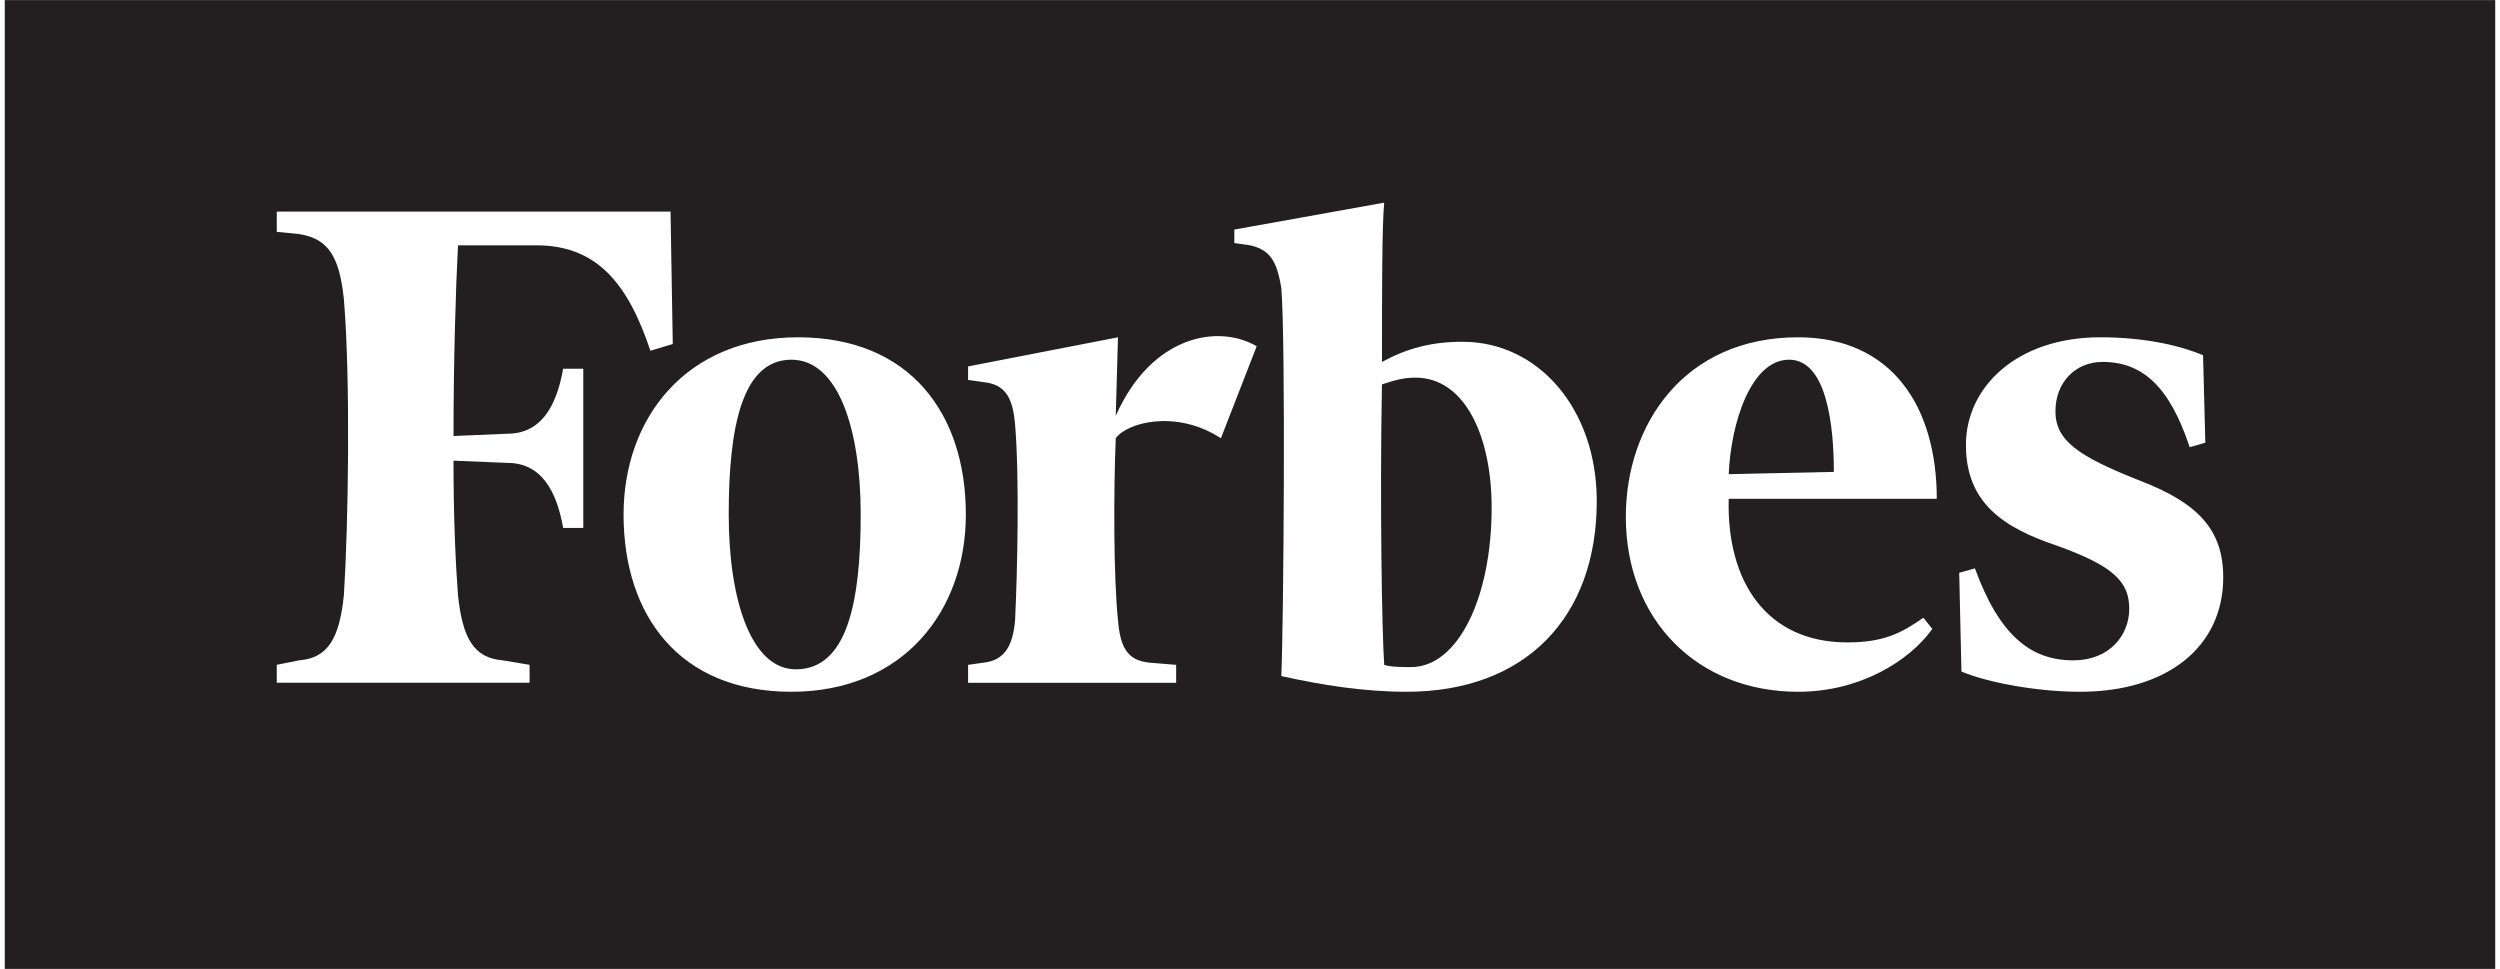
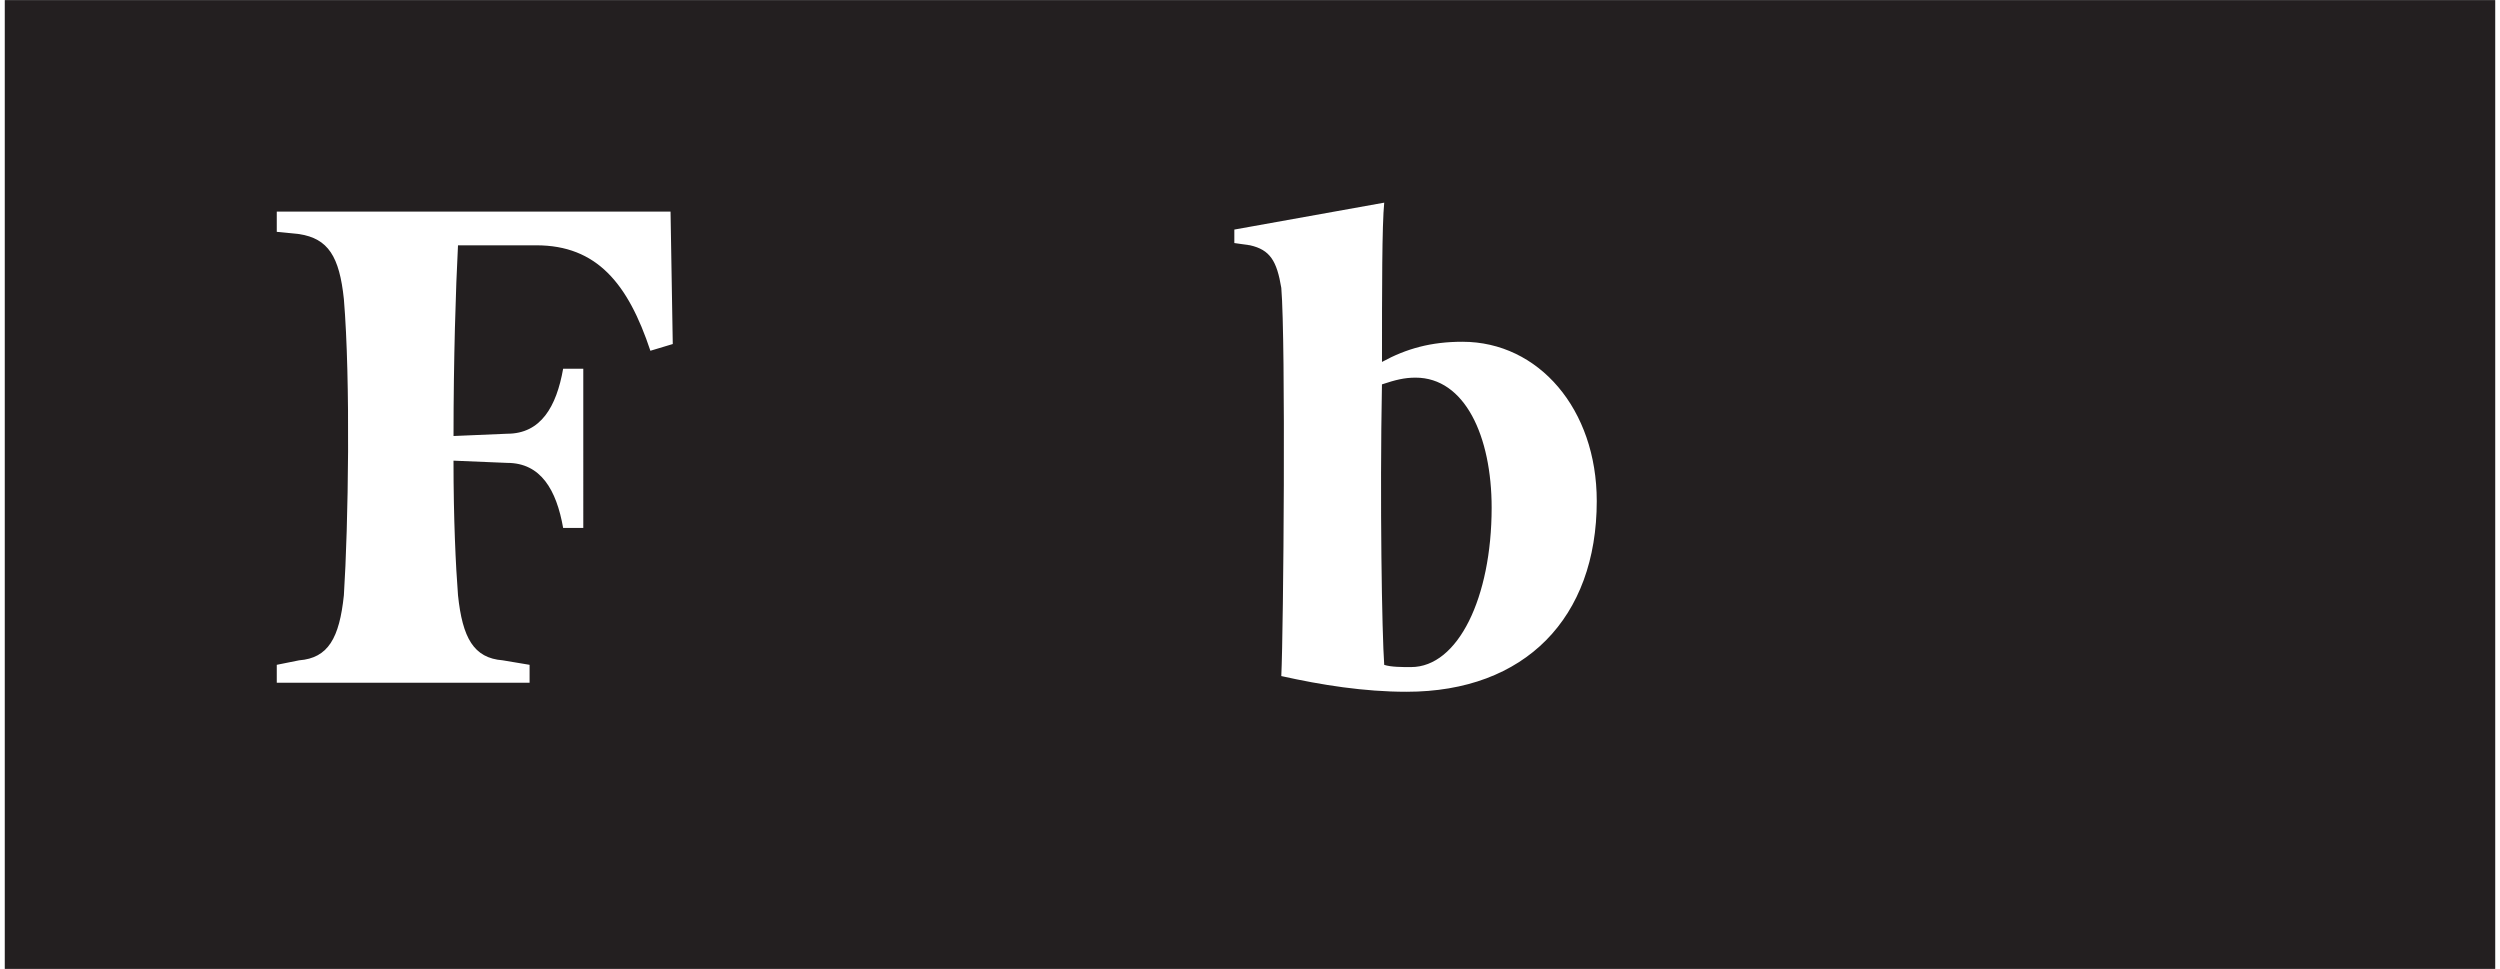
<svg xmlns="http://www.w3.org/2000/svg" width="258" height="100" viewBox="0 0 257 100">
  <rect x="0" y="0" width="257" height="100" fill="#808080" stroke="none" />
  <path style="stroke:none;fill-rule:nonzero;fill:#231f20;fill-opacity:1" d="M0 .023h257v99.954H0Zm0 0" />
  <path style="stroke:none;fill-rule:nonzero;fill:#fff;fill-opacity:1" d="M150.434 35.27c-3.235 0-5.774.695-8.313 2.082 0-7.407 0-14.122.23-16.438l-15.468 2.777v1.391l1.617.23c2.074.465 2.77 1.622 3.23 4.399.465 5.559.23 35.195 0 40.059 4.153.925 8.543 1.62 12.93 1.62 12.238 0 19.625-7.64 19.625-19.683 0-9.488-6.004-16.437-13.851-16.437Zm-5.313 33.574c-.922 0-2.078 0-2.77-.23-.234-3.243-.46-16.907-.234-28.946 1.387-.461 2.309-.695 3.465-.695 5.082 0 7.856 6.02 7.856 13.43-.004 9.265-3.47 16.44-8.317 16.44ZM68.7 21.84H28.063v2.086l2.308.23c3 .461 4.156 2.313 4.617 6.711.696 8.336.461 23.39 0 30.563-.46 4.402-1.613 6.484-4.617 6.715l-2.308.464v1.852h26.09v-1.852l-2.77-.464c-3-.23-4.156-2.313-4.617-6.715-.235-3.012-.465-7.875-.465-13.89l5.543.23c3.465 0 5.078 2.777 5.773 6.714h2.078V38.051h-2.078c-.695 3.933-2.308 6.71-5.773 6.71l-5.54.235c0-7.875.231-15.281.462-19.68h8.082c6.234 0 9.465 3.934 11.773 10.883l2.309-.695Zm0 0" />
-   <path style="stroke:none;fill-rule:nonzero;fill:#fff;fill-opacity:1" d="M81.86 34.809c11.546 0 17.316 7.87 17.316 18.289 0 9.957-6.465 18.293-18.008 18.293-11.547 0-17.316-7.871-17.316-18.293 0-9.957 6.464-18.29 18.007-18.29Zm-.692 2.312c-5.082 0-6.465 6.95-6.465 15.977 0 8.797 2.309 15.976 6.926 15.976 5.305 0 6.695-6.945 6.695-15.976 0-8.797-2.308-15.977-7.156-15.977Zm86.117 16.211c0-9.496 6-18.523 17.778-18.523 9.695 0 14.312 7.175 14.312 16.668h-21.473c-.23 8.566 3.926 14.82 12.239 14.82 3.695 0 5.543-.926 7.851-2.547l.922 1.156c-2.309 3.242-7.387 6.485-13.851 6.485-10.391 0-17.778-7.41-17.778-18.059Zm10.617-4.398 10.852-.235c0-4.629-.691-11.578-4.617-11.578-3.922 0-6.004 6.484-6.235 11.813Zm48.953-12.274c-2.77-1.16-6.464-1.851-10.62-1.851-8.54 0-13.852 5.09-13.852 11.113 0 6.02 3.922 8.566 9.469 10.418 5.77 2.082 7.386 3.703 7.386 6.484 0 2.778-2.078 5.324-5.773 5.324-4.383 0-7.617-2.546-10.156-9.496l-1.618.465.23 10.188c2.77 1.156 7.849 2.086 12.24 2.086 9.003 0 14.776-4.633 14.776-11.809 0-4.863-2.542-7.64-8.542-9.957-6.47-2.547-8.774-4.168-8.774-7.18 0-3.008 2.082-5.093 4.852-5.093 4.152 0 6.922 2.546 9.004 8.8l1.613-.465Zm-97.664-.926c-3.925-2.312-10.851-1.16-14.546 7.18l.23-8.105-15.469 3.007v1.391l1.617.23c2.079.235 3 1.391 3.235 4.403.46 5.555.23 15.281 0 20.144-.235 2.774-1.156 4.164-3.235 4.399l-1.617.23v1.852h21.473v-1.852l-2.77-.23c-2.308-.235-3.004-1.625-3.234-4.399-.46-4.402-.46-13.199-.23-18.757 1.152-1.622 6.234-3.008 10.851 0Zm0 0" />
</svg>